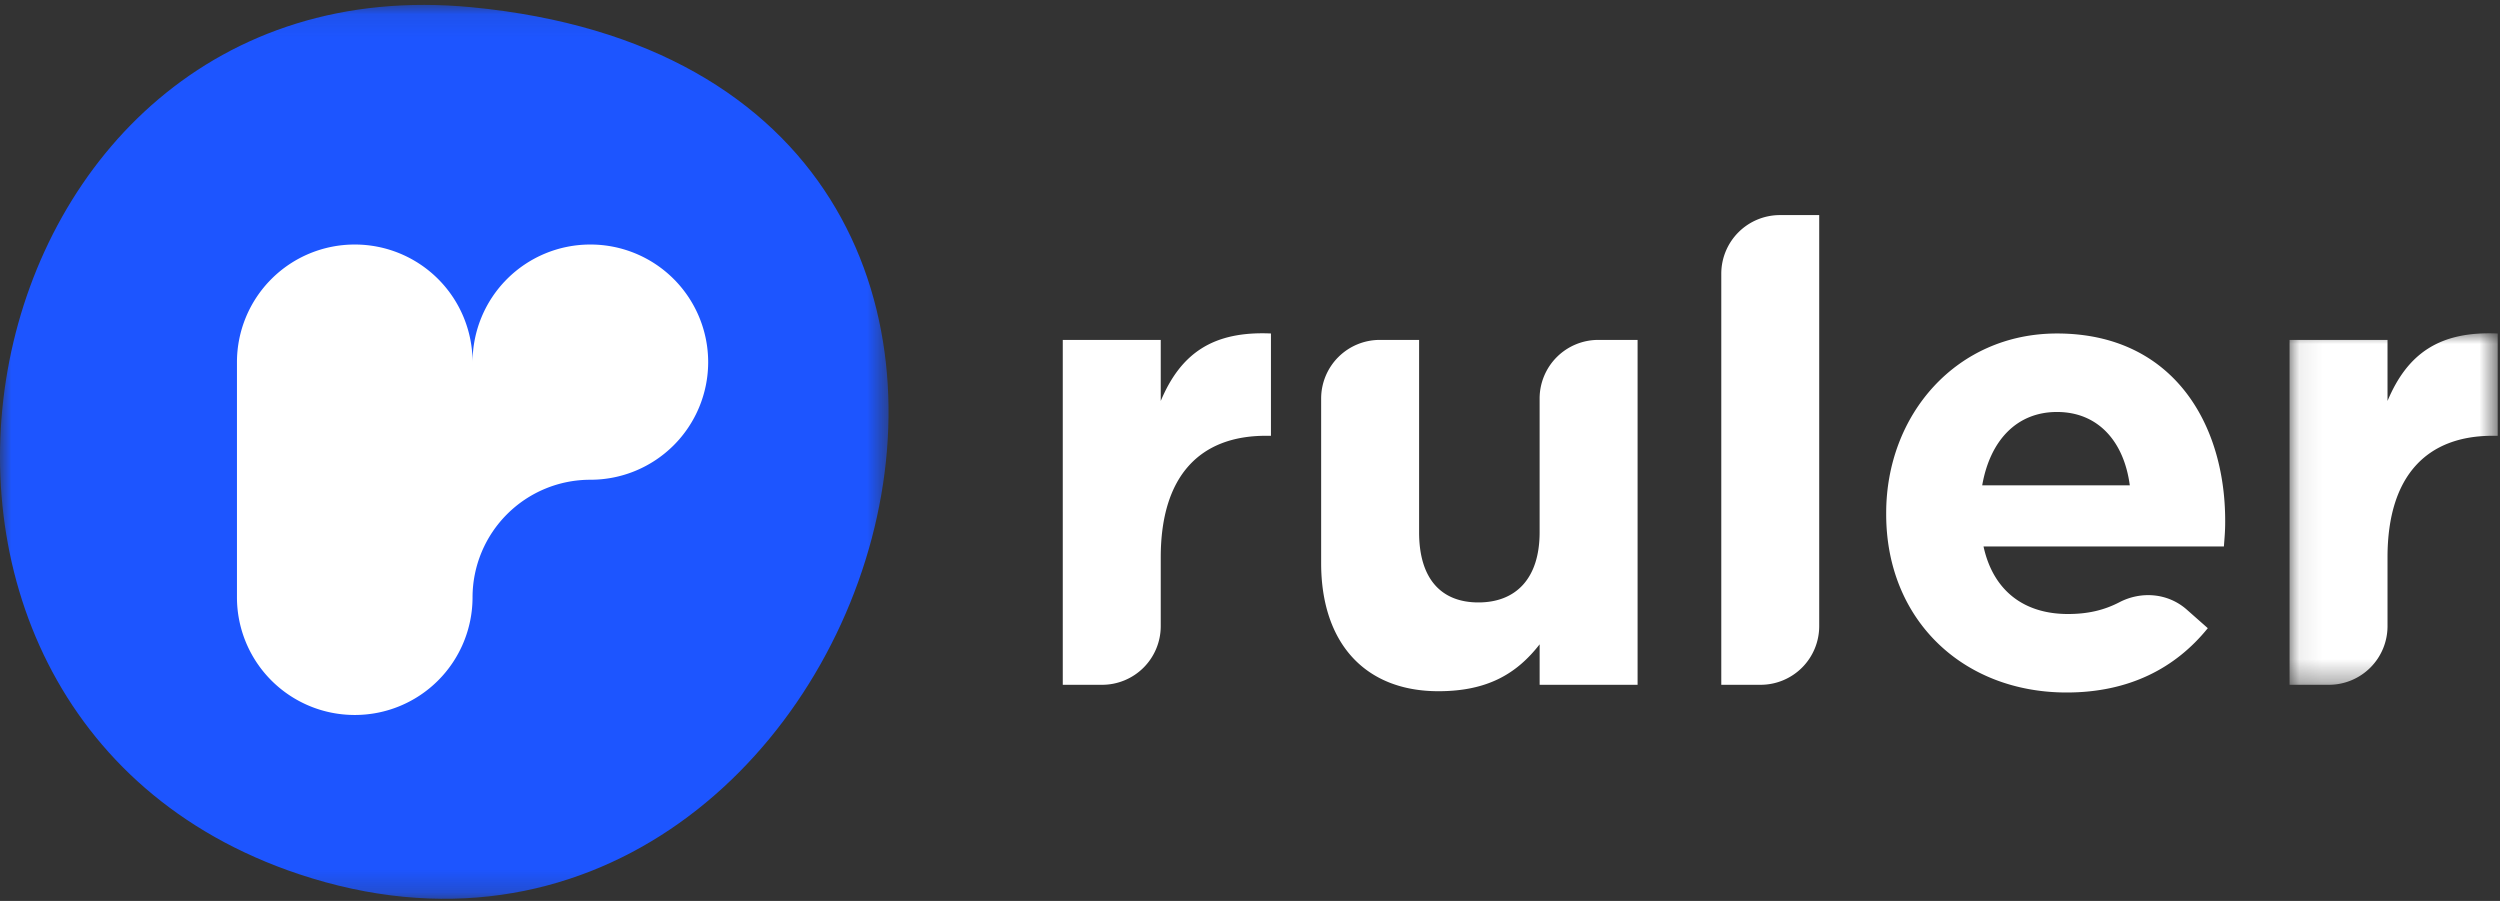
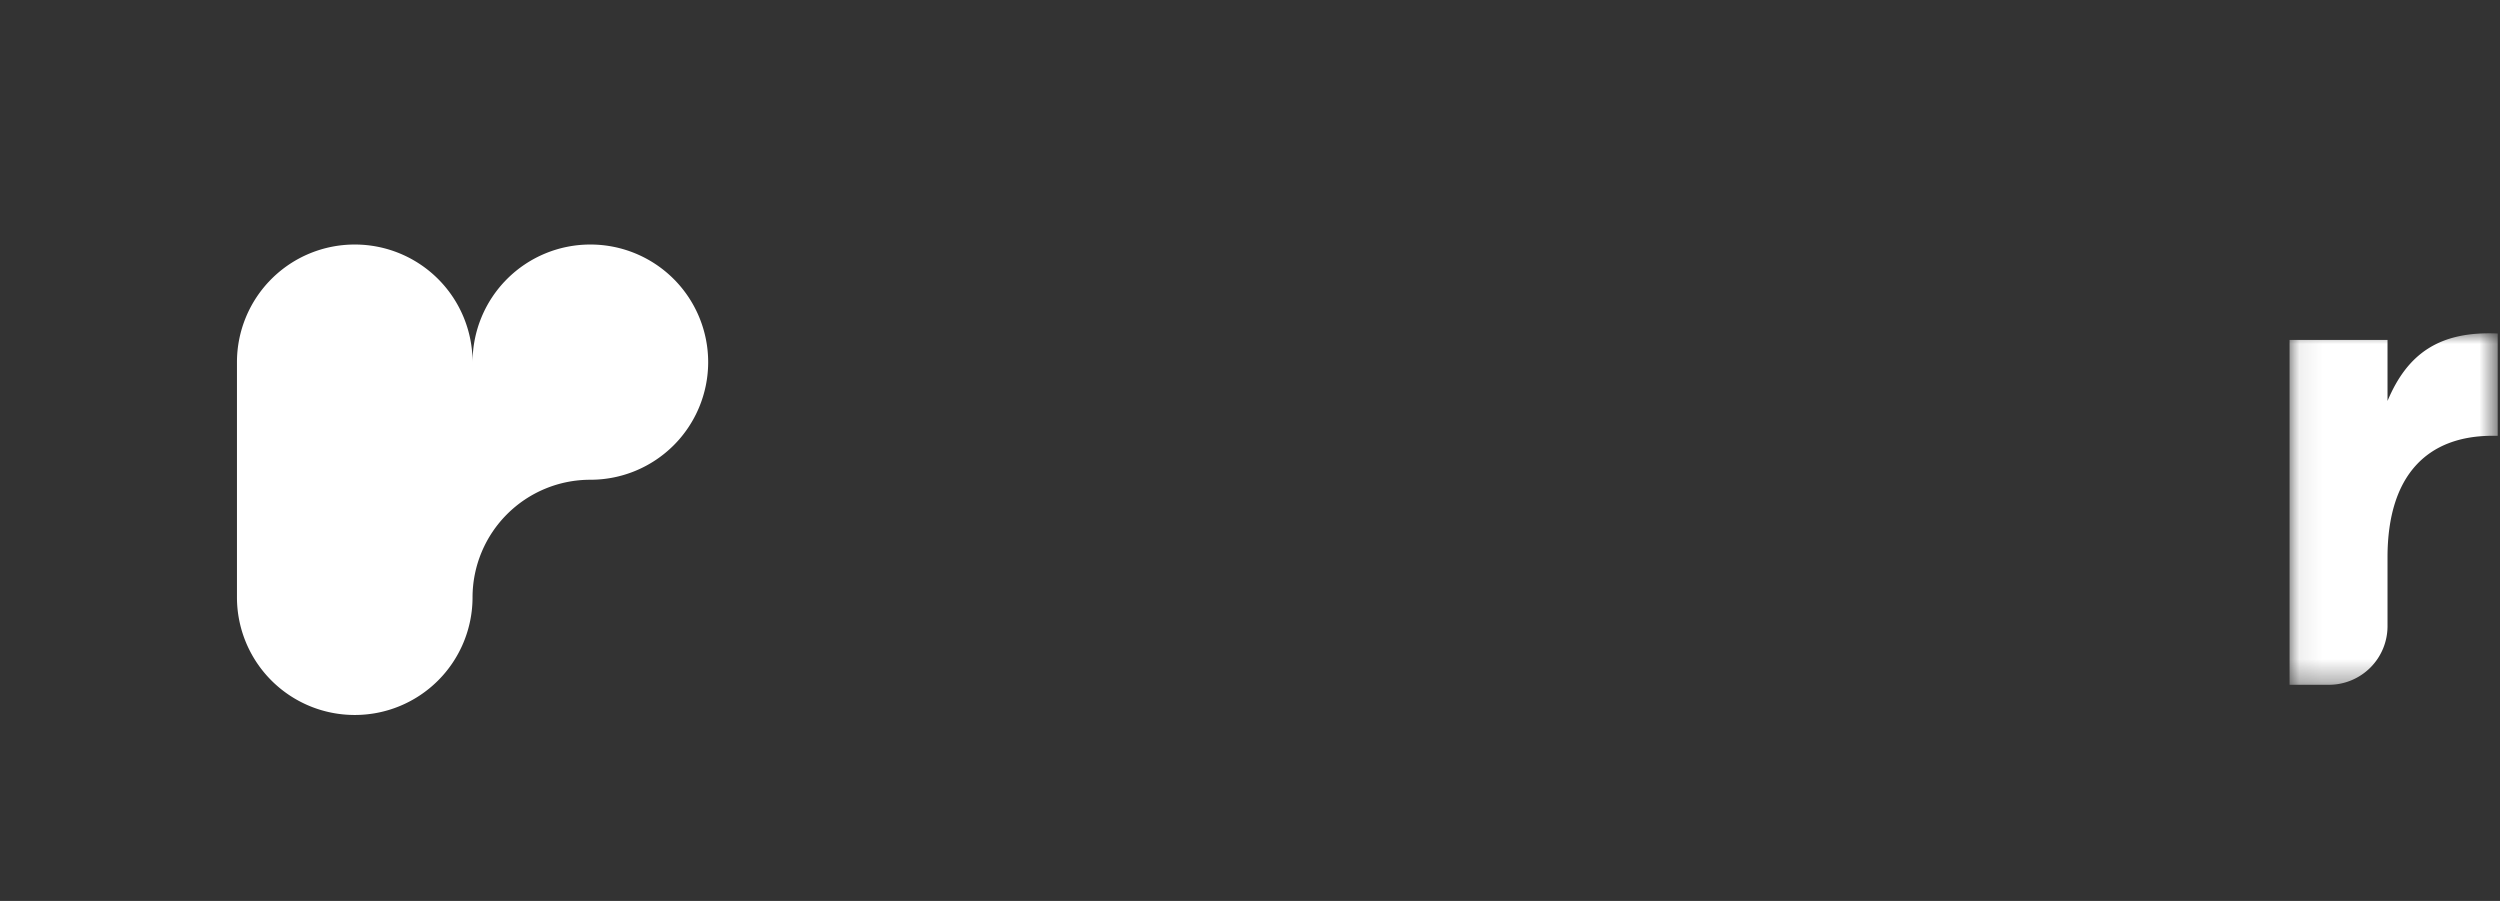
<svg xmlns="http://www.w3.org/2000/svg" xmlns:xlink="http://www.w3.org/1999/xlink" width="111" height="40">
  <rect width="100%" height="100%" fill="#333333" stroke="none" />
  <defs>
-     <path id="a" d="M0 .093h39.452v39.688H0z" />
    <path id="c" d="M.07.028h9.243v15.607H.071z" />
  </defs>
  <g fill="none" fill-rule="evenodd">
    <g transform="translate(0 .125)">
      <mask id="b" fill="#fff">
        <use xlink:href="#a" />
      </mask>
-       <path d="M13.268 38.686C-8.371 31.46-1.927-2.003 20.938.196c32.057 3.084 17.869 47.016-7.67 38.49" fill="#1D55FF" mask="url(#b)" />
    </g>
-     <path d="M56.2 19.349c-2.89 0-4.663 1.743-4.663 5.4v3.054a2.604 2.604 0 01-2.606 2.602h-1.744V15.092h4.35v2.711c.887-2.114 2.318-3.11 4.893-2.996v4.542h-.23zm12.16 11.056v-1.797c-1.002 1.286-2.29 2.082-4.493 2.082-3.29 0-5.208-2.17-5.208-5.684v-7.311a2.604 2.604 0 012.606-2.603h1.743v8.542c0 2.057.973 3.114 2.633 3.114 1.66 0 2.718-1.057 2.718-3.114v-5.94a2.604 2.604 0 012.606-2.602h1.744v15.313h-4.35zm8.065 0V12.152A2.604 2.604 0 0179.03 9.55h1.743v18.253a2.604 2.604 0 01-2.606 2.602h-1.743zM91.33 18.292c-1.803 0-2.976 1.286-3.32 3.257h6.553c-.257-1.943-1.402-3.257-3.233-3.257m7.411 5.97H88.068c.43 1.972 1.802 3 3.748 3 .864 0 1.587-.16 2.283-.521.98-.51 2.165-.406 2.993.325l.934.825c-1.431 1.771-3.491 2.856-6.267 2.856-4.607 0-8.012-3.227-8.012-7.913v-.057c0-4.37 3.119-7.97 7.583-7.97 5.122 0 7.468 3.97 7.468 8.313v.057c0 .429-.028.686-.057 1.086" fill="#fff" />
    <g transform="translate(101.586 14.77)" fill="#fff">
      <mask id="d">
        <use xlink:href="#c" />
      </mask>
      <path d="M9.084 4.579c-2.89 0-4.664 1.742-4.664 5.399v3.055a2.604 2.604 0 01-2.606 2.602H.07V.322h4.35v2.71C5.306.92 6.737-.077 9.312.037V4.58h-.229z" mask="url(#d)" />
    </g>
    <path d="M26.212 10.857a5.226 5.226 0 00-5.23 5.222 5.226 5.226 0 00-5.23-5.222 5.226 5.226 0 00-5.231 5.222v10.444a5.226 5.226 0 005.23 5.222 5.226 5.226 0 005.23-5.222 5.227 5.227 0 015.231-5.222 5.226 5.226 0 005.231-5.222 5.226 5.226 0 00-5.23-5.222" fill="#FFF" />
  </g>
</svg>